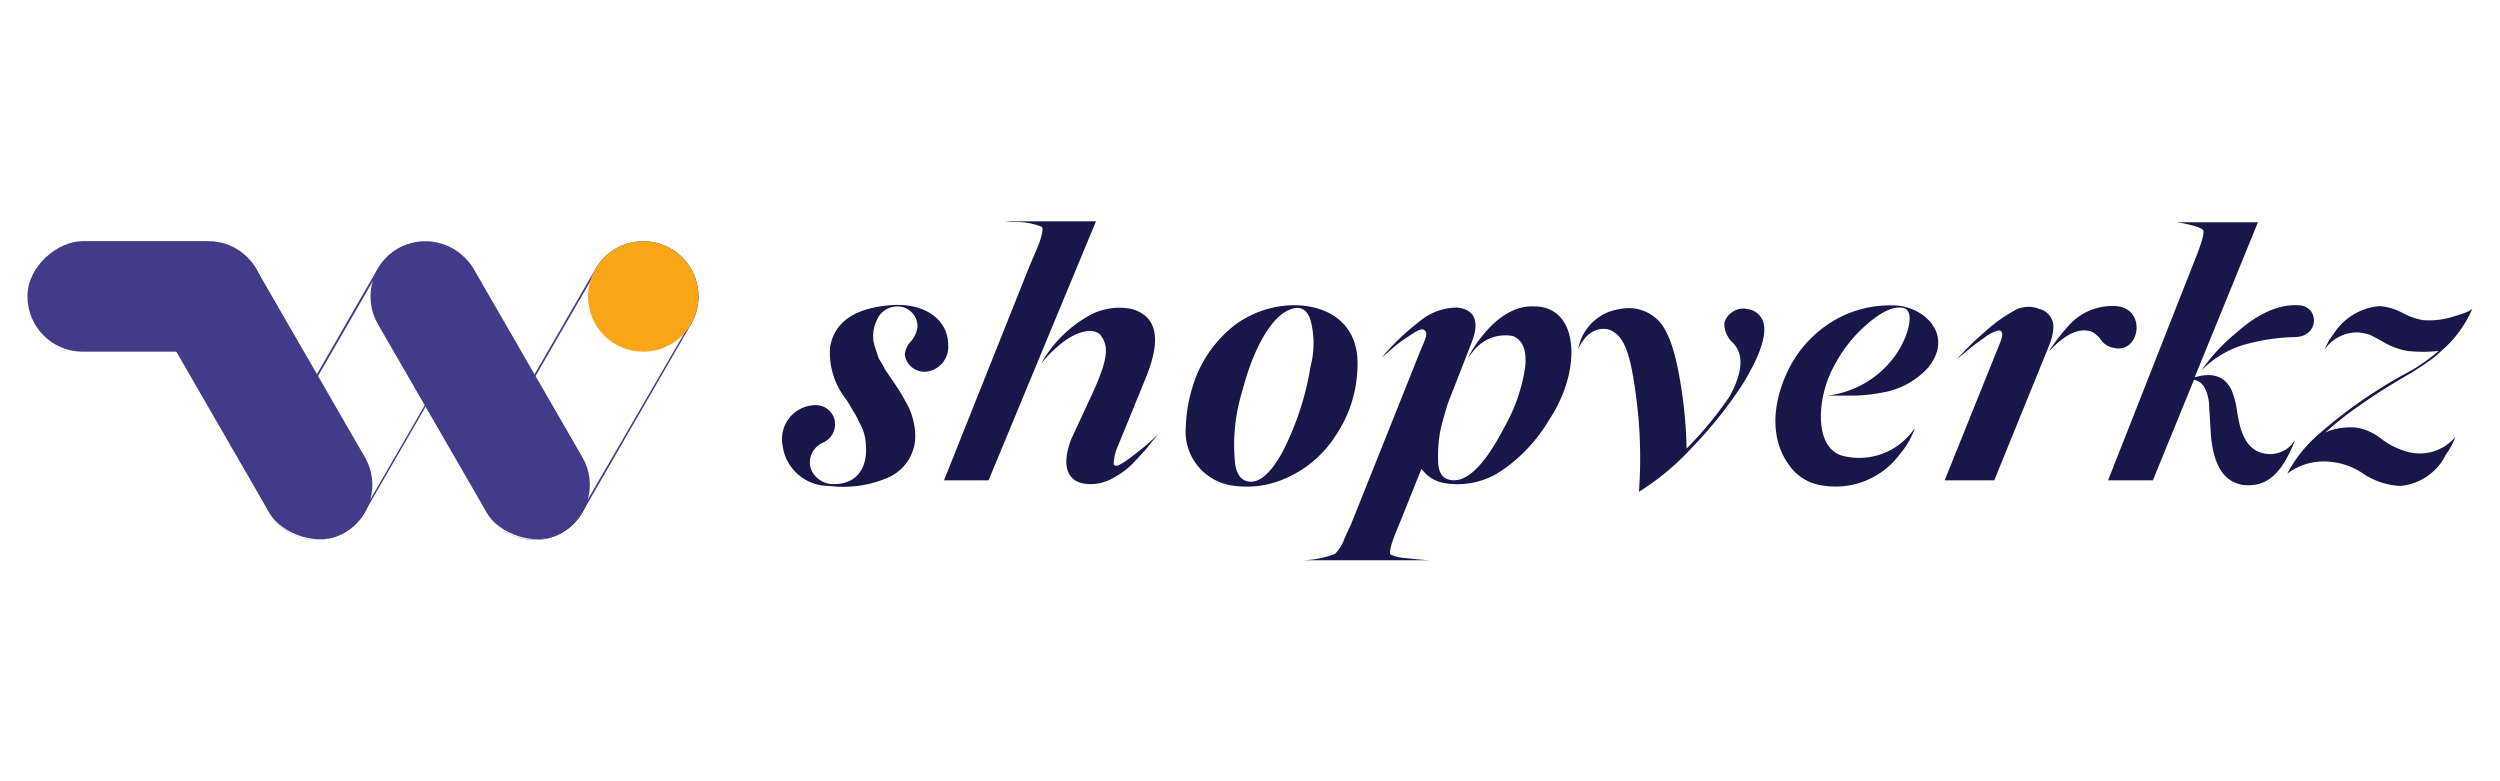
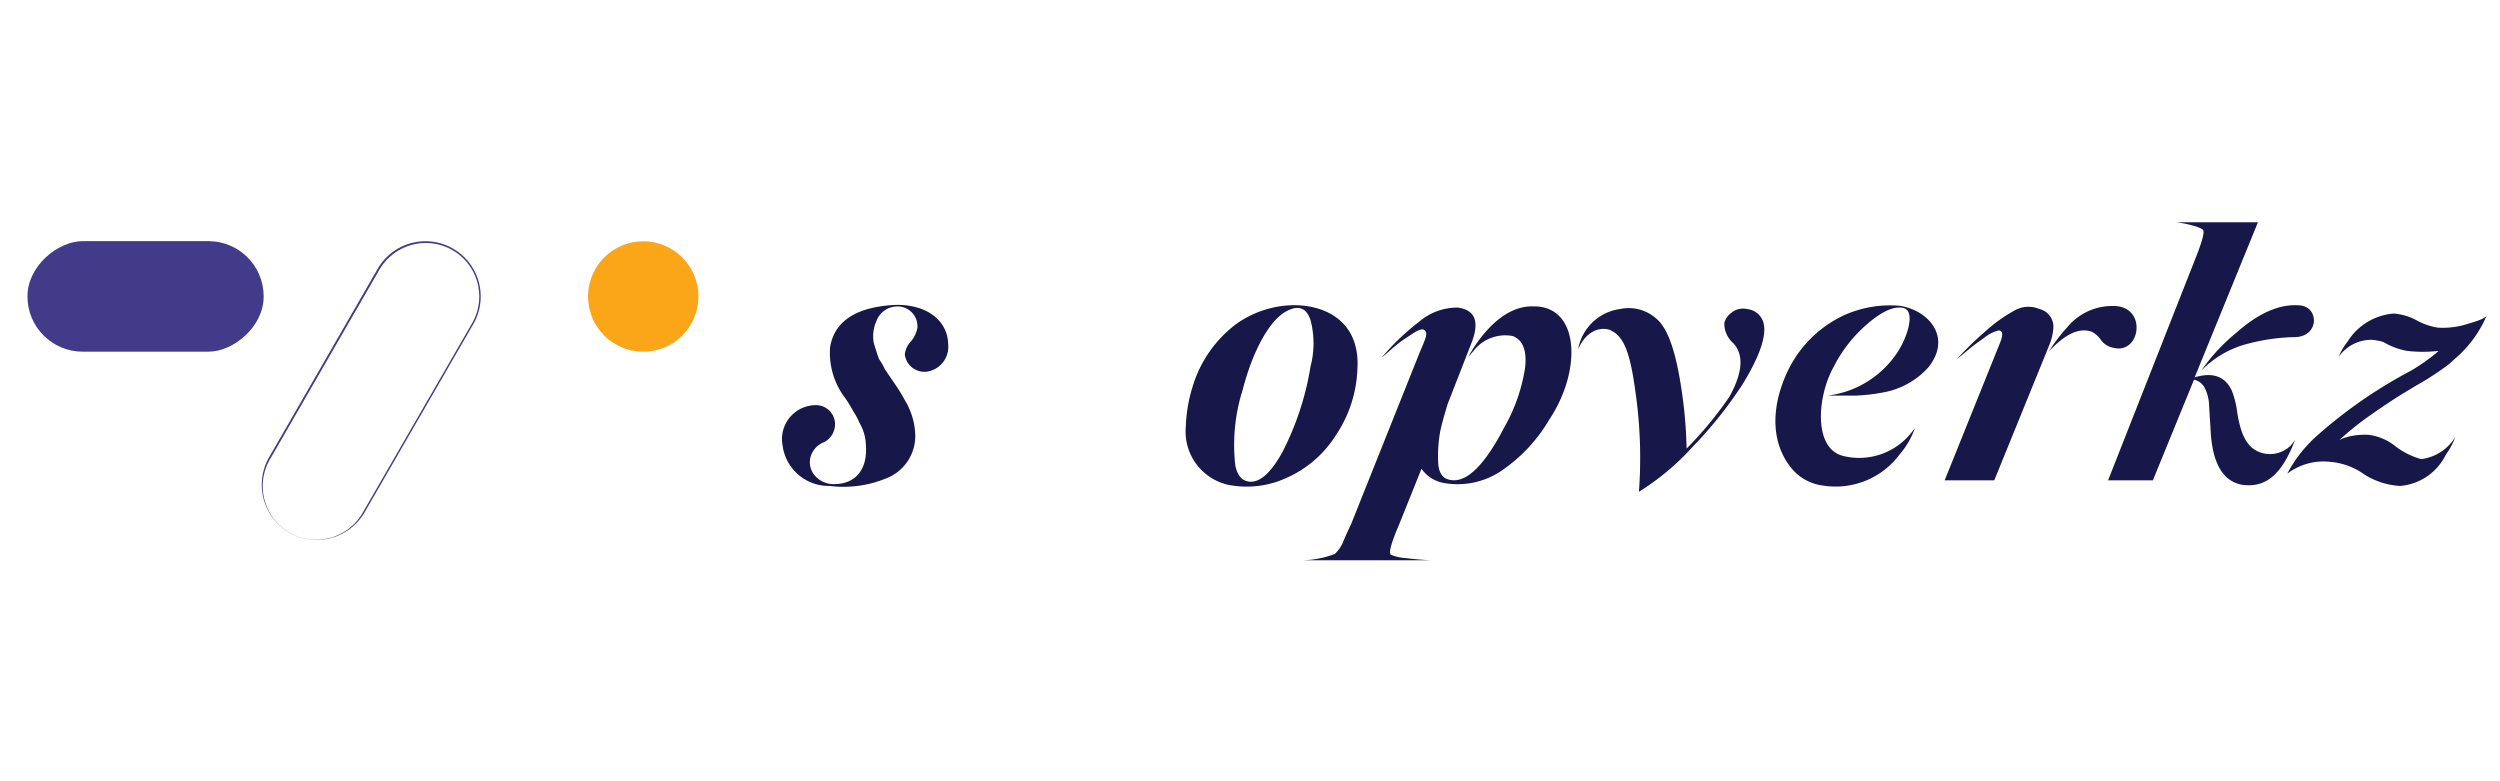
<svg xmlns="http://www.w3.org/2000/svg" viewBox="0 0 192 60">
  <g id="Layer_2" data-name="Layer 2">
    <g id="Layer_1-2" data-name="Layer 1">
      <g>
        <rect width="192" height="60" fill="none" />
        <g>
          <g>
            <path d="M72.82,26.46a1.92,1.92,0,0,1-1.62,2.08,1.52,1.52,0,0,1-1.71-1.31,1.68,1.68,0,0,1,.46-1,2.22,2.22,0,0,0,.51-1.08,1.53,1.53,0,0,0-1.76-1.6,1.69,1.69,0,0,0-1.37,1.06,2.86,2.86,0,0,0-.23,1.7c.12.43.29.94.4,1.25a5.08,5.08,0,0,1,.46.8l.68,1a14.17,14.17,0,0,1,.85,1.37,5.48,5.48,0,0,1,.8,2.61,3.48,3.48,0,0,1-2,3.3,8.61,8.61,0,0,1-4.58.68,3.57,3.57,0,0,1-3.61-3.13,2.6,2.6,0,0,1,2.42-3.07,1.47,1.47,0,0,1,1.56,1.85,1.52,1.52,0,0,1-.82,1,1.66,1.66,0,0,0-.83.71,1.56,1.56,0,0,0,0,1.64,1.87,1.87,0,0,0,1.62.86c1.74,0,2.59-1.23,2.45-3A3.57,3.57,0,0,0,66,32.46a5.16,5.16,0,0,0-.49-.91,10.15,10.15,0,0,0-.57-.94,5.74,5.74,0,0,1-1.19-3.95c.34-2,2-3.07,4.92-3.24C71.05,23.33,72.79,24.53,72.82,26.46Z" fill="#171749" />
-             <path d="M75.92,36.89H72.5l6.6-16.54.48-1.11c.43-1,.57-1.68.43-1.82a5.4,5.4,0,0,0-2.19-.37L77.17,17h7Zm10.77-1.65c.57-.42,1.11-.85,1.59-1.27l.71-.66-.54.63a8.33,8.33,0,0,1-.62.76c-.15.15-.35.4-.66.71a5.75,5.75,0,0,1-1.56,1.23,3.5,3.5,0,0,1-1.88.54c-1.5,0-2.36-1-1.48-3.41L84,30c1-2.28,1.22-3.33.54-4.24-.43-.59-2.19-.71-4.58,2.16a9.55,9.55,0,0,1,3.41-3.52,4.8,4.8,0,0,1,3.5-.68c2,.54,2.36,2.3,1.11,5.34l-2.1,5.14a3.81,3.81,0,0,0-.35,1.45.21.21,0,0,0,.15.12C85.78,35.81,86.15,35.64,86.69,35.24Z" fill="#171749" />
            <path d="M104.25,28.31a9.76,9.76,0,0,1-1.67,5.14,8.55,8.55,0,0,1-3.75,3.24,7.29,7.29,0,0,1-4.52.54,4.19,4.19,0,0,1-3.24-4.46,11.49,11.49,0,0,1,.54-3.13A9.39,9.39,0,0,1,95,24.84a7.83,7.83,0,0,1,3.64-1.36C101.38,23.19,104.48,24.44,104.25,28.31Zm-8.81,1.62a14,14,0,0,0-.57,5.8c.15.77.49,1.16,1,1.25.85.14,1.73-.63,2.64-2.3a22,22,0,0,0,2.14-6.54,7,7,0,0,0,0-3.55c-.31-.94-.91-1.17-1.79-.72C97.52,24.53,96.21,26.94,95.44,29.93Z" fill="#171749" />
            <path d="M119,32.2a12.24,12.24,0,0,1-3.61,3.9,6,6,0,0,1-4.46,1A2.67,2.67,0,0,1,109.17,36l-1.7,4.24c-.6,1.39-.83,2.19-.66,2.36a3.51,3.51,0,0,0,1.14.26c.65.08,1.31.14,1.93.17l.91,0H99.73l.06,0a7.36,7.36,0,0,0,2.73-.49,2.85,2.85,0,0,0,.63-.91c.11-.31.51-1.16.62-1.39L109.06,27c.45-1.05.6-1.39.37-1.62s-.66.06-1.22.43a9.84,9.84,0,0,0-1.45,1.1l-.66.57a18,18,0,0,1,2.84-2.73,4.54,4.54,0,0,1,3-1.13c1.33.17,1.7,1.05,1.1,2.64L111.19,31c-.2.65-.4,1.33-.57,2.07a10.4,10.4,0,0,0-.17,2.33c0,.8.29,1.26.71,1.4,1.31.45,2.76-.88,4.38-4a13.27,13.27,0,0,0,1.59-4.58c.14-1.3-.17-2.1-.94-2.41a3.08,3.08,0,0,0-3,1.11l-.43.51s2-4,5-3.9C121.31,23.48,121.51,28.42,119,32.2Z" fill="#171749" />
            <path d="M130,34.31a19.42,19.42,0,0,1-4.13,3.46,35.57,35.57,0,0,0-.28-7.76c-.43-3.15-.94-4.26-2-4.69-.77-.22-1.79.12-2.39,1.51a3.78,3.78,0,0,1,3.24-3.1,3.17,3.17,0,0,1,2.73.71c.88.71,1.48,2.39,1.91,5.09a34.72,34.72,0,0,1,.45,4.92,28.26,28.26,0,0,0,3.3-4c1.14-2.08,1-3.33.28-4.1a2,2,0,0,1-.68-1.56A1.42,1.42,0,0,1,133,24a1.39,1.39,0,0,1,1.2-.26,1.43,1.43,0,0,1,1.08.69c.62,1-.14,2.95-1.45,5.08A31.65,31.65,0,0,1,130,34.31Z" fill="#171749" />
            <path d="M148.09,28.22a6.1,6.1,0,0,1-3.59,1.94,13.4,13.4,0,0,1-1.93.22c-.4,0-.68,0-.85,0h-1.34a7.51,7.51,0,0,0,5.12-3c.91-1.19,1.68-3.44.71-3.72-.71-.18-1.62.22-2.73,1.16a10.79,10.79,0,0,0-2.67,3.38c-1.25,2.28-1.54,6.17.68,6.8a5.12,5.12,0,0,0,5.32-1.79l.25-.32a6.31,6.31,0,0,1-1.16,2A6.13,6.13,0,0,1,140,37.29a3.72,3.72,0,0,1-2.59-1.56c-1.34-1.82-1.42-4.38-.17-7.11a9,9,0,0,1,4.43-4.43,8.6,8.6,0,0,1,4.18-.71C148,23.76,150,25.84,148.09,28.22Z" fill="#171749" />
            <path d="M153.63,26.26c.23-.59.17-.88-.14-.88a2.78,2.78,0,0,0-1.11.57,15.23,15.23,0,0,0-1.45,1.11l-.66.54a25,25,0,0,1,2.25-2.19,11.5,11.5,0,0,1,2.1-1.51,2.17,2.17,0,0,1,2-.17,1.4,1.4,0,0,1,1.08,1.42,4.17,4.17,0,0,1-.31,1.34l-4.23,10.4h-3.81Zm3.72.74c1.28-1.39,2.39-1.87,3.33-1.51a2,2,0,0,1,.68.63,1.51,1.51,0,0,0,1,.6c2.05.48,2.59-3.27-.11-3.22a4.48,4.48,0,0,0-3.5,1.65,12.61,12.61,0,0,0-1.25,1.62Z" fill="#171749" />
            <path d="M176,34.14l.26-.35c-1,2.62-2.22,3.7-4.07,3.44-1.39-.25-2.19-1.5-2.39-3.78l-.14-2.27a3.2,3.2,0,0,0-.37-1.45,1.23,1.23,0,0,0-.79-.57l-3.16,7.73h-3.44L168.55,20c.54-1.34.77-2.13.65-2.33s-1.25-.51-2.07-.6l-.63,0h6.91l-4.86,11.91c1.39-.42,2.36-.08,2.87,1.06a7,7,0,0,1,.4,1.64c.26,1.62.71,2.76,1.88,3.1A2.25,2.25,0,0,0,176,34.14Zm.2-8.25a15.32,15.32,0,0,0-4,.63,7.69,7.69,0,0,0-2.81,1.62l-.32.31a14,14,0,0,1,2.65-2.87c1.73-1.54,3.35-2.25,4.89-2.13S178.13,25.92,176.17,25.89Z" fill="#171749" />
-             <path d="M188.56,33.57a5.25,5.25,0,0,1-.71,1.33,4.3,4.3,0,0,1-3.52,2.42,5.68,5.68,0,0,1-2.79-.91,5.24,5.24,0,0,0-2.56-.94,4.61,4.61,0,0,0-3.32.91,10.31,10.31,0,0,1,2.38-3,36.59,36.59,0,0,1,7.14-4.92,15.45,15.45,0,0,0,1.88-1.31l.22-.2a10.76,10.76,0,0,1-2.41,0,5.41,5.41,0,0,1-1.82-.68c-.66-.37-1-.54-1.08-.57a4.23,4.23,0,0,0-.86-.17,3.05,3.05,0,0,0-2.58,1.31,4.63,4.63,0,0,1,.68-1.17,4.6,4.6,0,0,1,3.55-2.16,4.42,4.42,0,0,1,1.79.54,5,5,0,0,0,1.57.54,6.18,6.18,0,0,0,2.3-.28c.91-.26,1.39-.46,1.48-.65a9,9,0,0,1-2.08,3l-.79.71c-.17.14-.49.37-.94.68l-.83.54-.88.51-.71.43c-.85.51-1.7,1.08-2.58,1.7a22,22,0,0,0-2.51,2l.29-.14a5.1,5.1,0,0,1,2-.26,4.09,4.09,0,0,1,2,.86,5.73,5.73,0,0,0,2,1A3.57,3.57,0,0,0,188.56,33.57Z" fill="#171749" />
+             <path d="M188.56,33.57a5.25,5.25,0,0,1-.71,1.33,4.3,4.3,0,0,1-3.52,2.42,5.68,5.68,0,0,1-2.79-.91,5.24,5.24,0,0,0-2.56-.94,4.61,4.61,0,0,0-3.32.91,10.31,10.31,0,0,1,2.38-3,36.59,36.59,0,0,1,7.14-4.92,15.45,15.45,0,0,0,1.88-1.31l.22-.2a10.76,10.76,0,0,1-2.41,0,5.41,5.41,0,0,1-1.82-.68a4.23,4.23,0,0,0-.86-.17,3.05,3.05,0,0,0-2.58,1.31,4.63,4.63,0,0,1,.68-1.17,4.6,4.6,0,0,1,3.55-2.16,4.42,4.42,0,0,1,1.79.54,5,5,0,0,0,1.57.54,6.18,6.18,0,0,0,2.3-.28c.91-.26,1.39-.46,1.48-.65a9,9,0,0,1-2.08,3l-.79.71c-.17.14-.49.37-.94.68l-.83.54-.88.51-.71.43c-.85.51-1.7,1.08-2.58,1.7a22,22,0,0,0-2.51,2l.29-.14a5.1,5.1,0,0,1,2-.26,4.09,4.09,0,0,1,2,.86,5.73,5.73,0,0,0,2,1A3.57,3.57,0,0,0,188.56,33.57Z" fill="#171749" />
          </g>
          <g>
            <g>
-               <path d="M38.93,40.91a4.25,4.25,0,0,1-1.55-5.8l8.35-14.46a4.24,4.24,0,1,1,7.35,4.24L44.73,39.35A4.25,4.25,0,0,1,38.93,40.91Zm12.53-21.7a4.11,4.11,0,0,0-5.61,1.5L37.49,35.18a4.11,4.11,0,1,0,7.12,4.1L53,24.82A4.11,4.11,0,0,0,51.46,19.21Z" fill="#413b89" />
              <circle cx="49.4" cy="22.77" r="4.24" fill="#fba619" />
            </g>
-             <rect x="32.63" y="17.41" width="8.49" height="25.19" rx="4.24" transform="translate(-10.06 22.46) rotate(-30)" fill="#413b89" />
            <path d="M22.23,40.91a4.25,4.25,0,0,1-1.56-5.8L29,20.65a4.24,4.24,0,1,1,7.35,4.24L28,39.35A4.25,4.25,0,0,1,22.23,40.91Zm12.52-21.7a4.12,4.12,0,0,0-5.61,1.5L20.79,35.18a4.11,4.11,0,1,0,7.12,4.1l8.35-14.46A4.11,4.11,0,0,0,34.75,19.21Z" fill="#413b89" />
            <g>
-               <rect x="15.93" y="17.41" width="8.49" height="25.19" rx="4.24" transform="translate(-12.3 14.11) rotate(-30)" fill="#413b89" />
              <rect x="6.93" y="13.7" width="8.49" height="18.14" rx="4.24" transform="translate(-11.59 33.94) rotate(-90)" fill="#413b89" />
            </g>
          </g>
        </g>
      </g>
    </g>
  </g>
</svg>